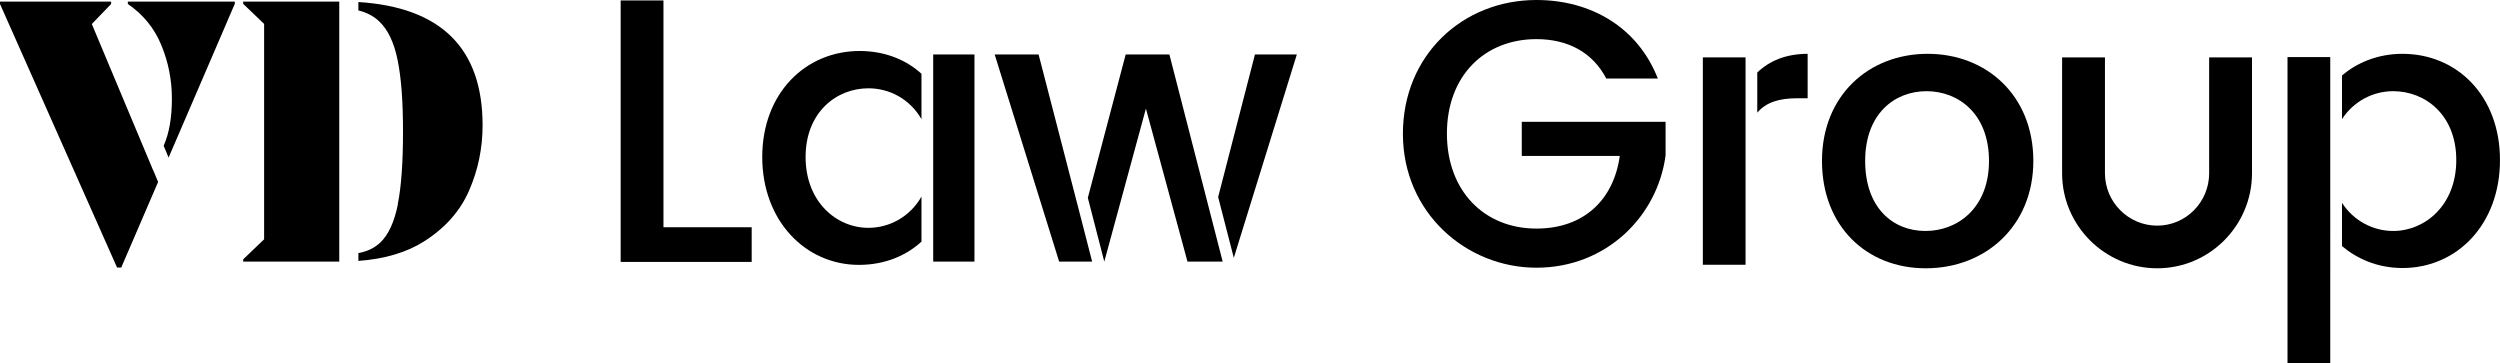
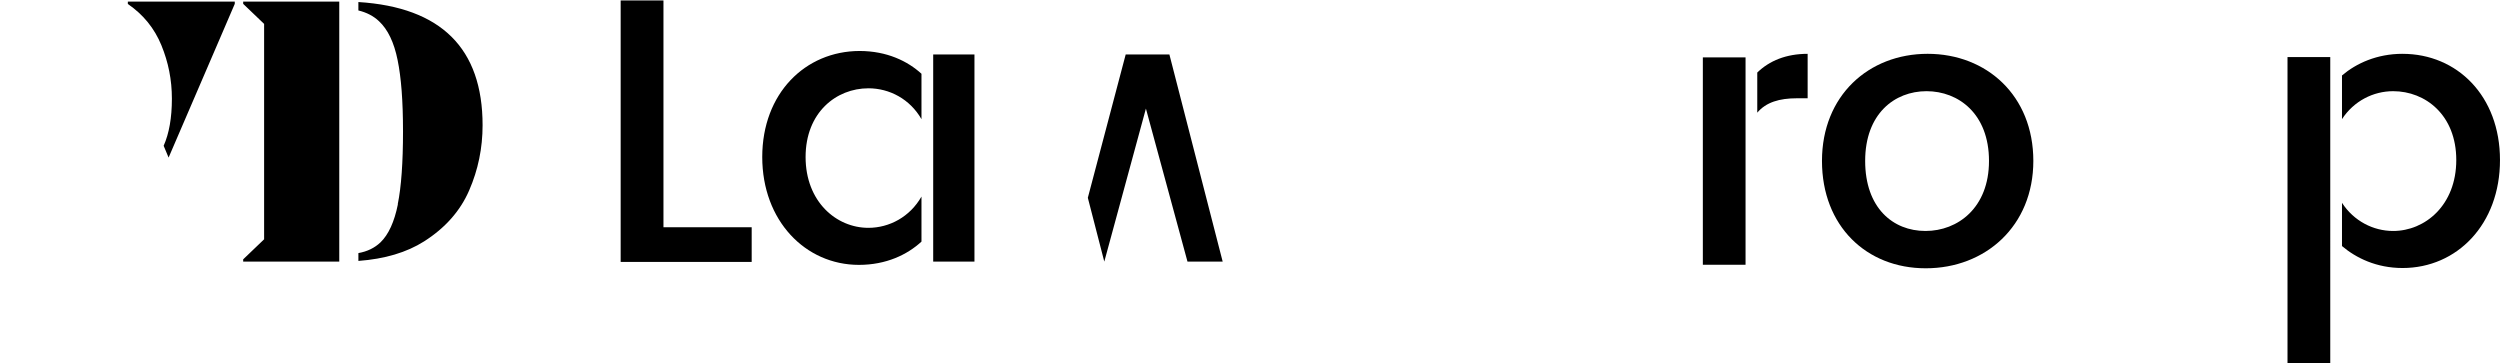
<svg xmlns="http://www.w3.org/2000/svg" id="Layer_1" data-name="Layer 1" viewBox="0 0 2063.05 299.82">
  <defs>
    <style>
      .cls-1 {
        fill: #000;
        stroke-width: 0px;
      }
    </style>
  </defs>
  <g>
    <path class="cls-1" d="M547.5.37v187.16h72.8v28.61h-108.12V.37h35.32Z" />
    <path class="cls-1" d="M716.58,72.86c17.48,0,34.35,8.92,43.84,25.48v-37.47c-11.42-10.41-28.47-18.76-51.05-18.8-44.9.09-80.35,35.01-80.35,87.51s35.54,89,79.78,89c22.54,0,39.93-8.43,51.62-19.2v-37.16c-9.53,16.74-26.49,25.79-43.84,25.79-26.4,0-51.79-21.57-51.79-58.43s25.39-56.71,51.79-56.71ZM770.09,44.96v170.93h34.05V44.96h-34.05Z" />
-     <polygon class="cls-1" points="892.65 182.42 901.26 215.89 874.03 215.89 820.83 44.96 857.07 44.96 892.65 182.42" />
    <polygon class="cls-1" points="965.01 44.96 1008.98 215.89 979.94 215.89 945.63 89.6 911.28 215.89 897.7 163.22 928.94 44.96 965.01 44.96" />
-     <polygon class="cls-1" points="1070.17 44.96 1018.16 212.78 1005.24 162.61 1035.6 44.96 1070.17 44.96" />
  </g>
  <g>
-     <path class="cls-1" d="M1367.92,64.82h-42.39c-11.38-21.85-31.97-32.53-57.64-32.53-42.87,0-73.87,30.35-73.87,77.93s31,78.41,73.87,78.41c39,0,63.7-23.55,68.79-59.96h-80.89v-28.16h118.68v27.67c-6.54,50.01-48.68,92.74-106.57,92.74s-110.2-45.4-110.2-110.46S1207.1,0,1267.89,0c45.05,0,83.81,22.58,100.28,65.06l-.24-.24Z" />
    <rect class="cls-1" x="1405.22" y="47.36" width="35.24" height="171.12" />
    <path class="cls-1" d="M1491.7,44.41v36.69h-8.97c-14.16,0-25.34,3.21-32.6,11.88v-33.12c10.03-9.72,23.84-15.44,41.57-15.44Z" />
    <path class="cls-1" d="M1590.72,44.41c-48.65,0-87.19,34.49-87.19,88.38s36.82,88.6,85.52,88.6h.22c48.96,0,88.68-34.71,88.68-88.6s-38.54-88.38-87.23-88.38ZM1589.05,190.59h-.22c-26.66,0-49.66-18.96-49.66-57.8s24.19-57.54,50.63-57.54,51.56,18.7,51.56,57.54-25.91,57.8-52.3,57.8Z" />
    <path class="cls-1" d="M1982.63,44.41c-21.12,0-38.18,7.83-49.97,17.86v36.03c9.77-14.96,25.82-23.05,42.23-23.05,26.61,0,52.08,19.66,52.08,56.84s-25.69,58.51-52.08,58.51c-16.41,0-32.46-8.18-42.23-23.23v35.68c11.66,9.85,28.46,18.12,49.97,18.12,45.05,0,80.41-36.16,80.41-89.08s-35.37-87.67-80.41-87.67ZM1887.7,299.82h35.28V47.09h-35.28v252.72Z" />
-     <path class="cls-1" d="M1858.39,47.34v95.65c0,43.21-35.12,78.41-78.23,78.41s-78.47-35.2-78.47-78.41V47.34h35.36v95.65c0,23.79,19.38,43.21,43.11,43.21s42.87-19.42,42.87-43.21V47.34h35.36Z" />
  </g>
  <g>
-     <polygon class="cls-1" points="126.52 140.68 130.48 150.13 100.06 220.76 96.6 220.76 0 3.28 0 1.33 91.71 1.33 91.71 3.28 75.76 19.82 75.78 19.84 91.79 58.05 126.44 140.68 126.52 140.68" />
    <path class="cls-1" d="M193.74,1.33v1.85l-11.83,27.52-42.78,99.34-4.08-9.74c4.51-10.15,6.8-23.12,6.8-38.8s-2.92-30.12-8.67-44.16c-5.76-14.04-14.98-25.35-27.68-34.06v-1.95h88.24Z" />
    <path class="cls-1" d="M200.68,1.33v1.85l17.27,16.54v177.75l-17.27,16.54v1.85h79.29V1.33h-79.29ZM295.74,1.69v6.94c6.82,1.64,12.48,4.59,16.95,8.81,7.39,6.84,12.5,17.62,15.42,32.09,2.94,14.47,4.46,33.39,4.46,58.96s-1.42,45.7-4.34,60.05l.1.12c-2.92,14.45-7.71,24.9-14.33,31.32-4.79,4.57-10.86,7.55-18.25,8.87v6.47c21.76-1.62,39.84-7,54.19-16.11,17.47-11.1,29.94-25.23,37.22-42.09,7.39-16.97,11.08-34.93,11.08-53.76,0-63.4-34.16-97.38-102.49-101.68Z" />
  </g>
</svg>